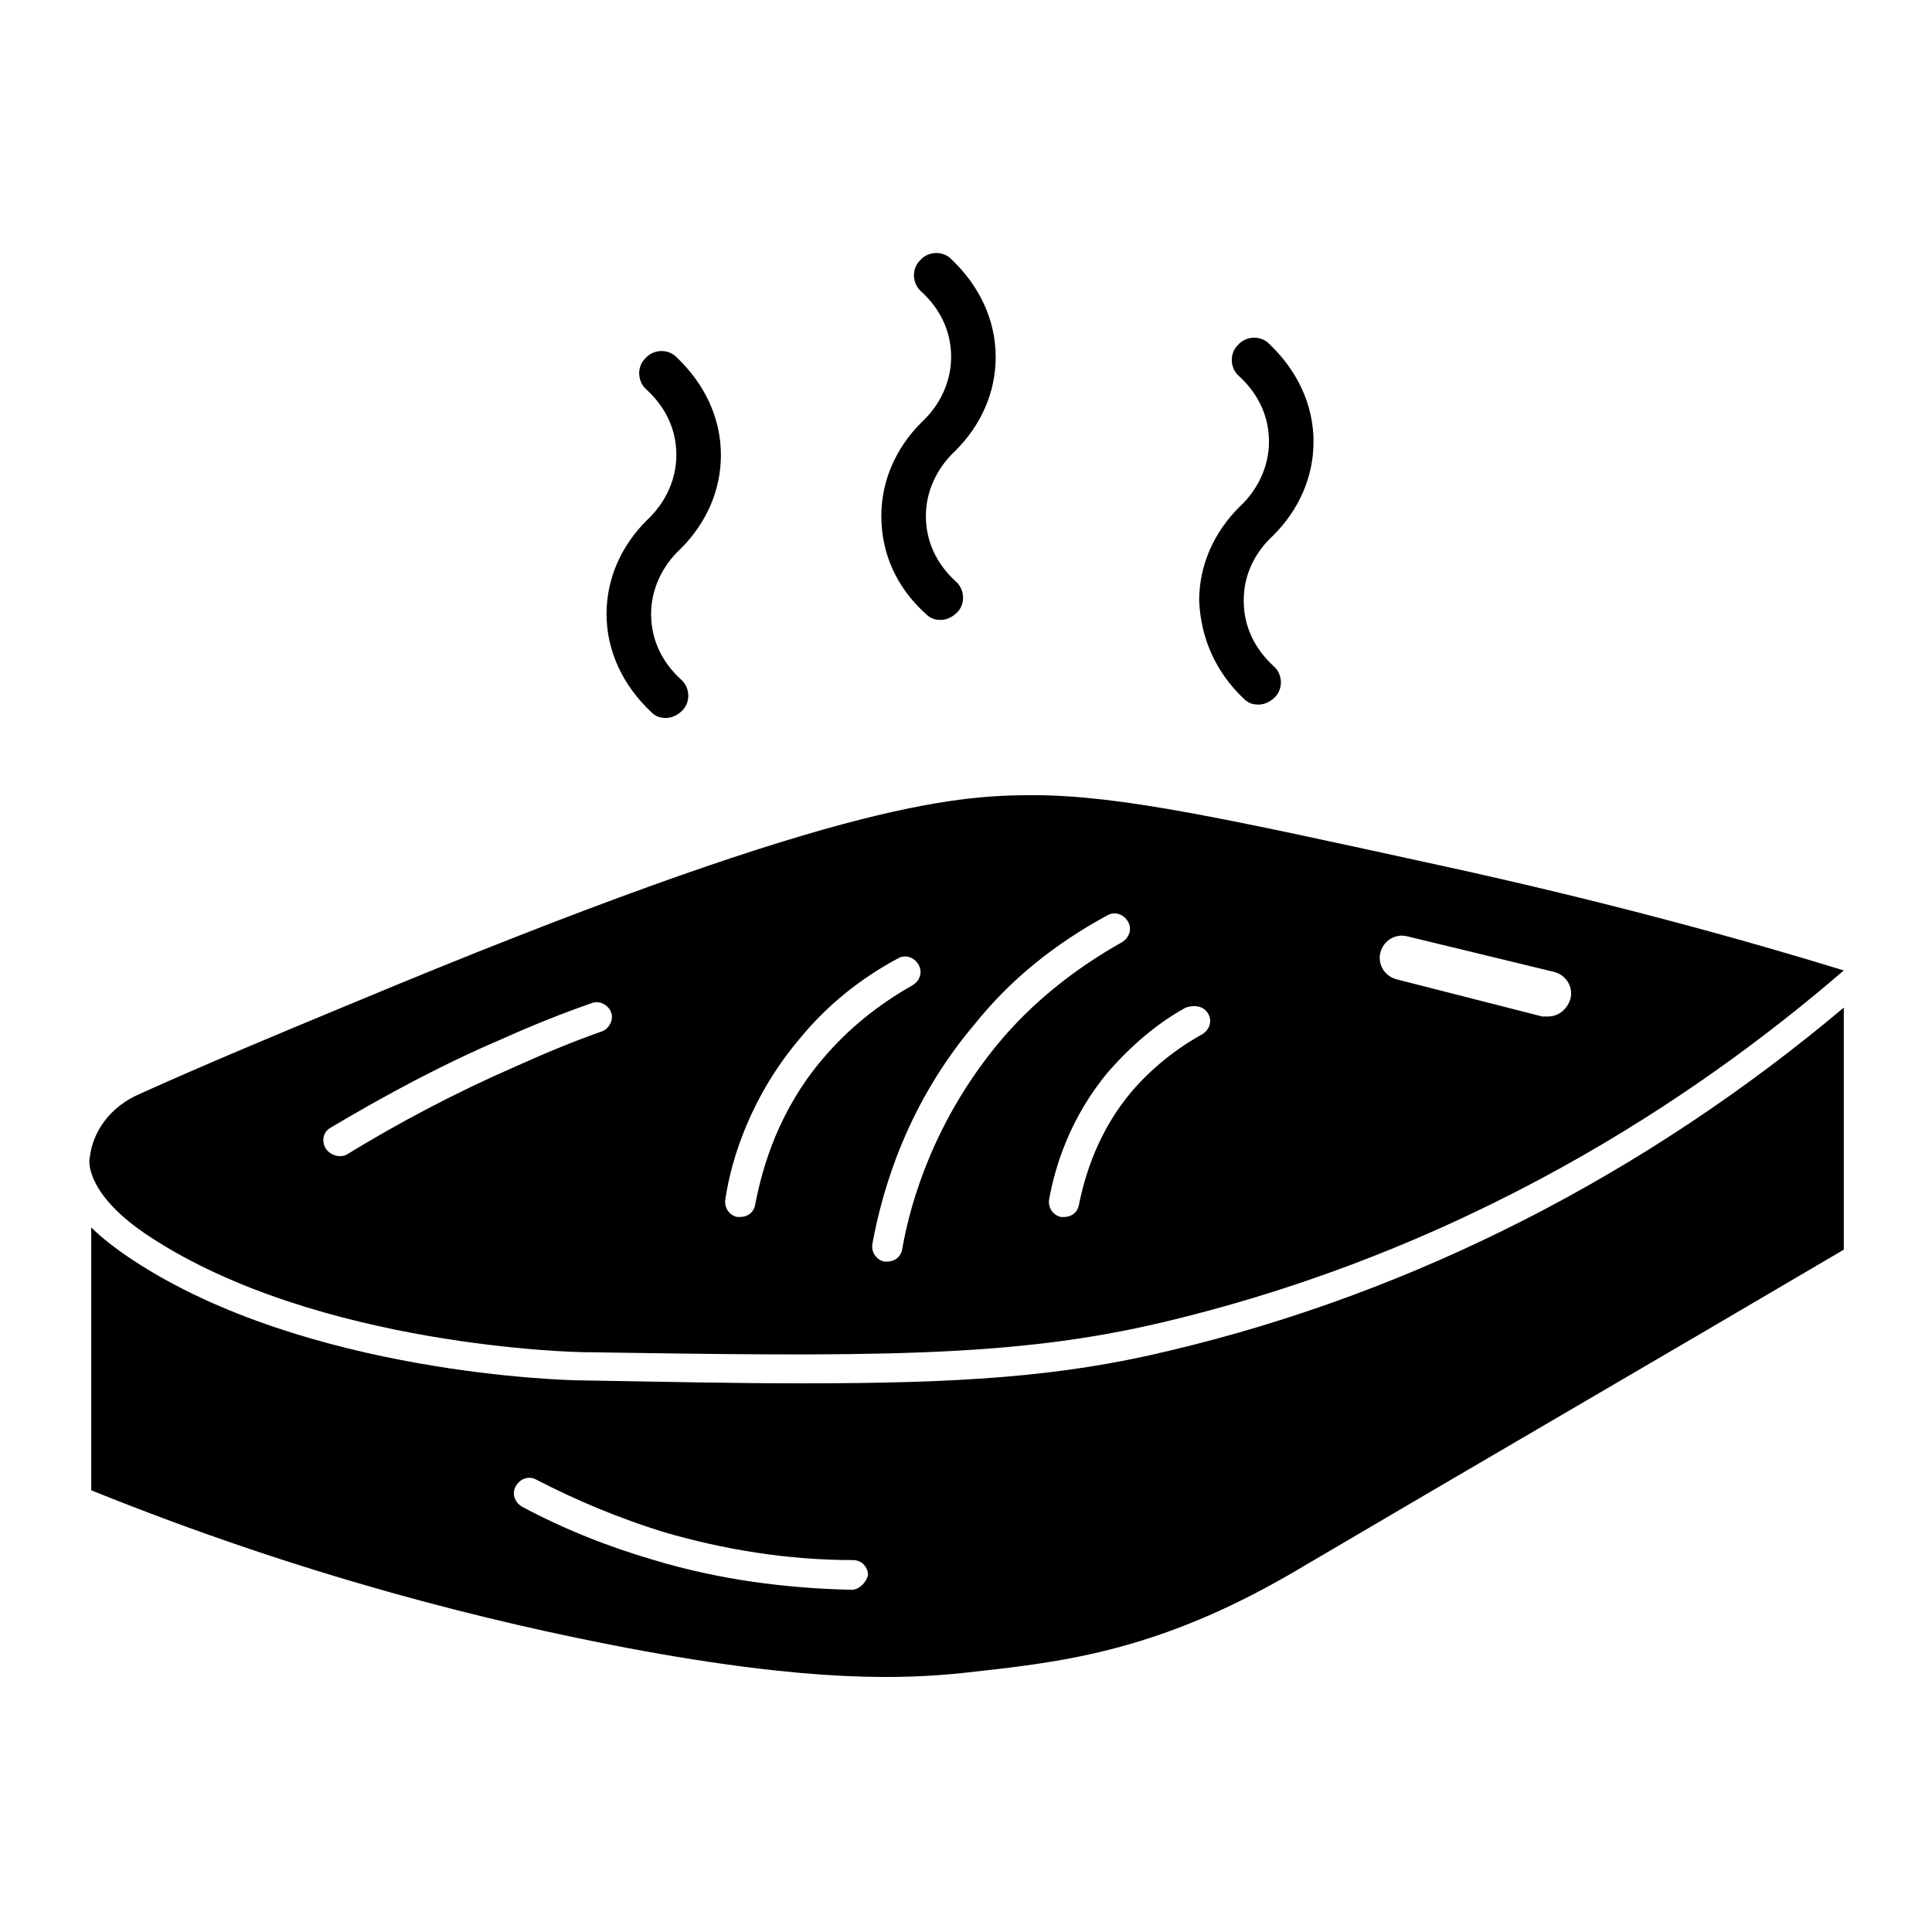
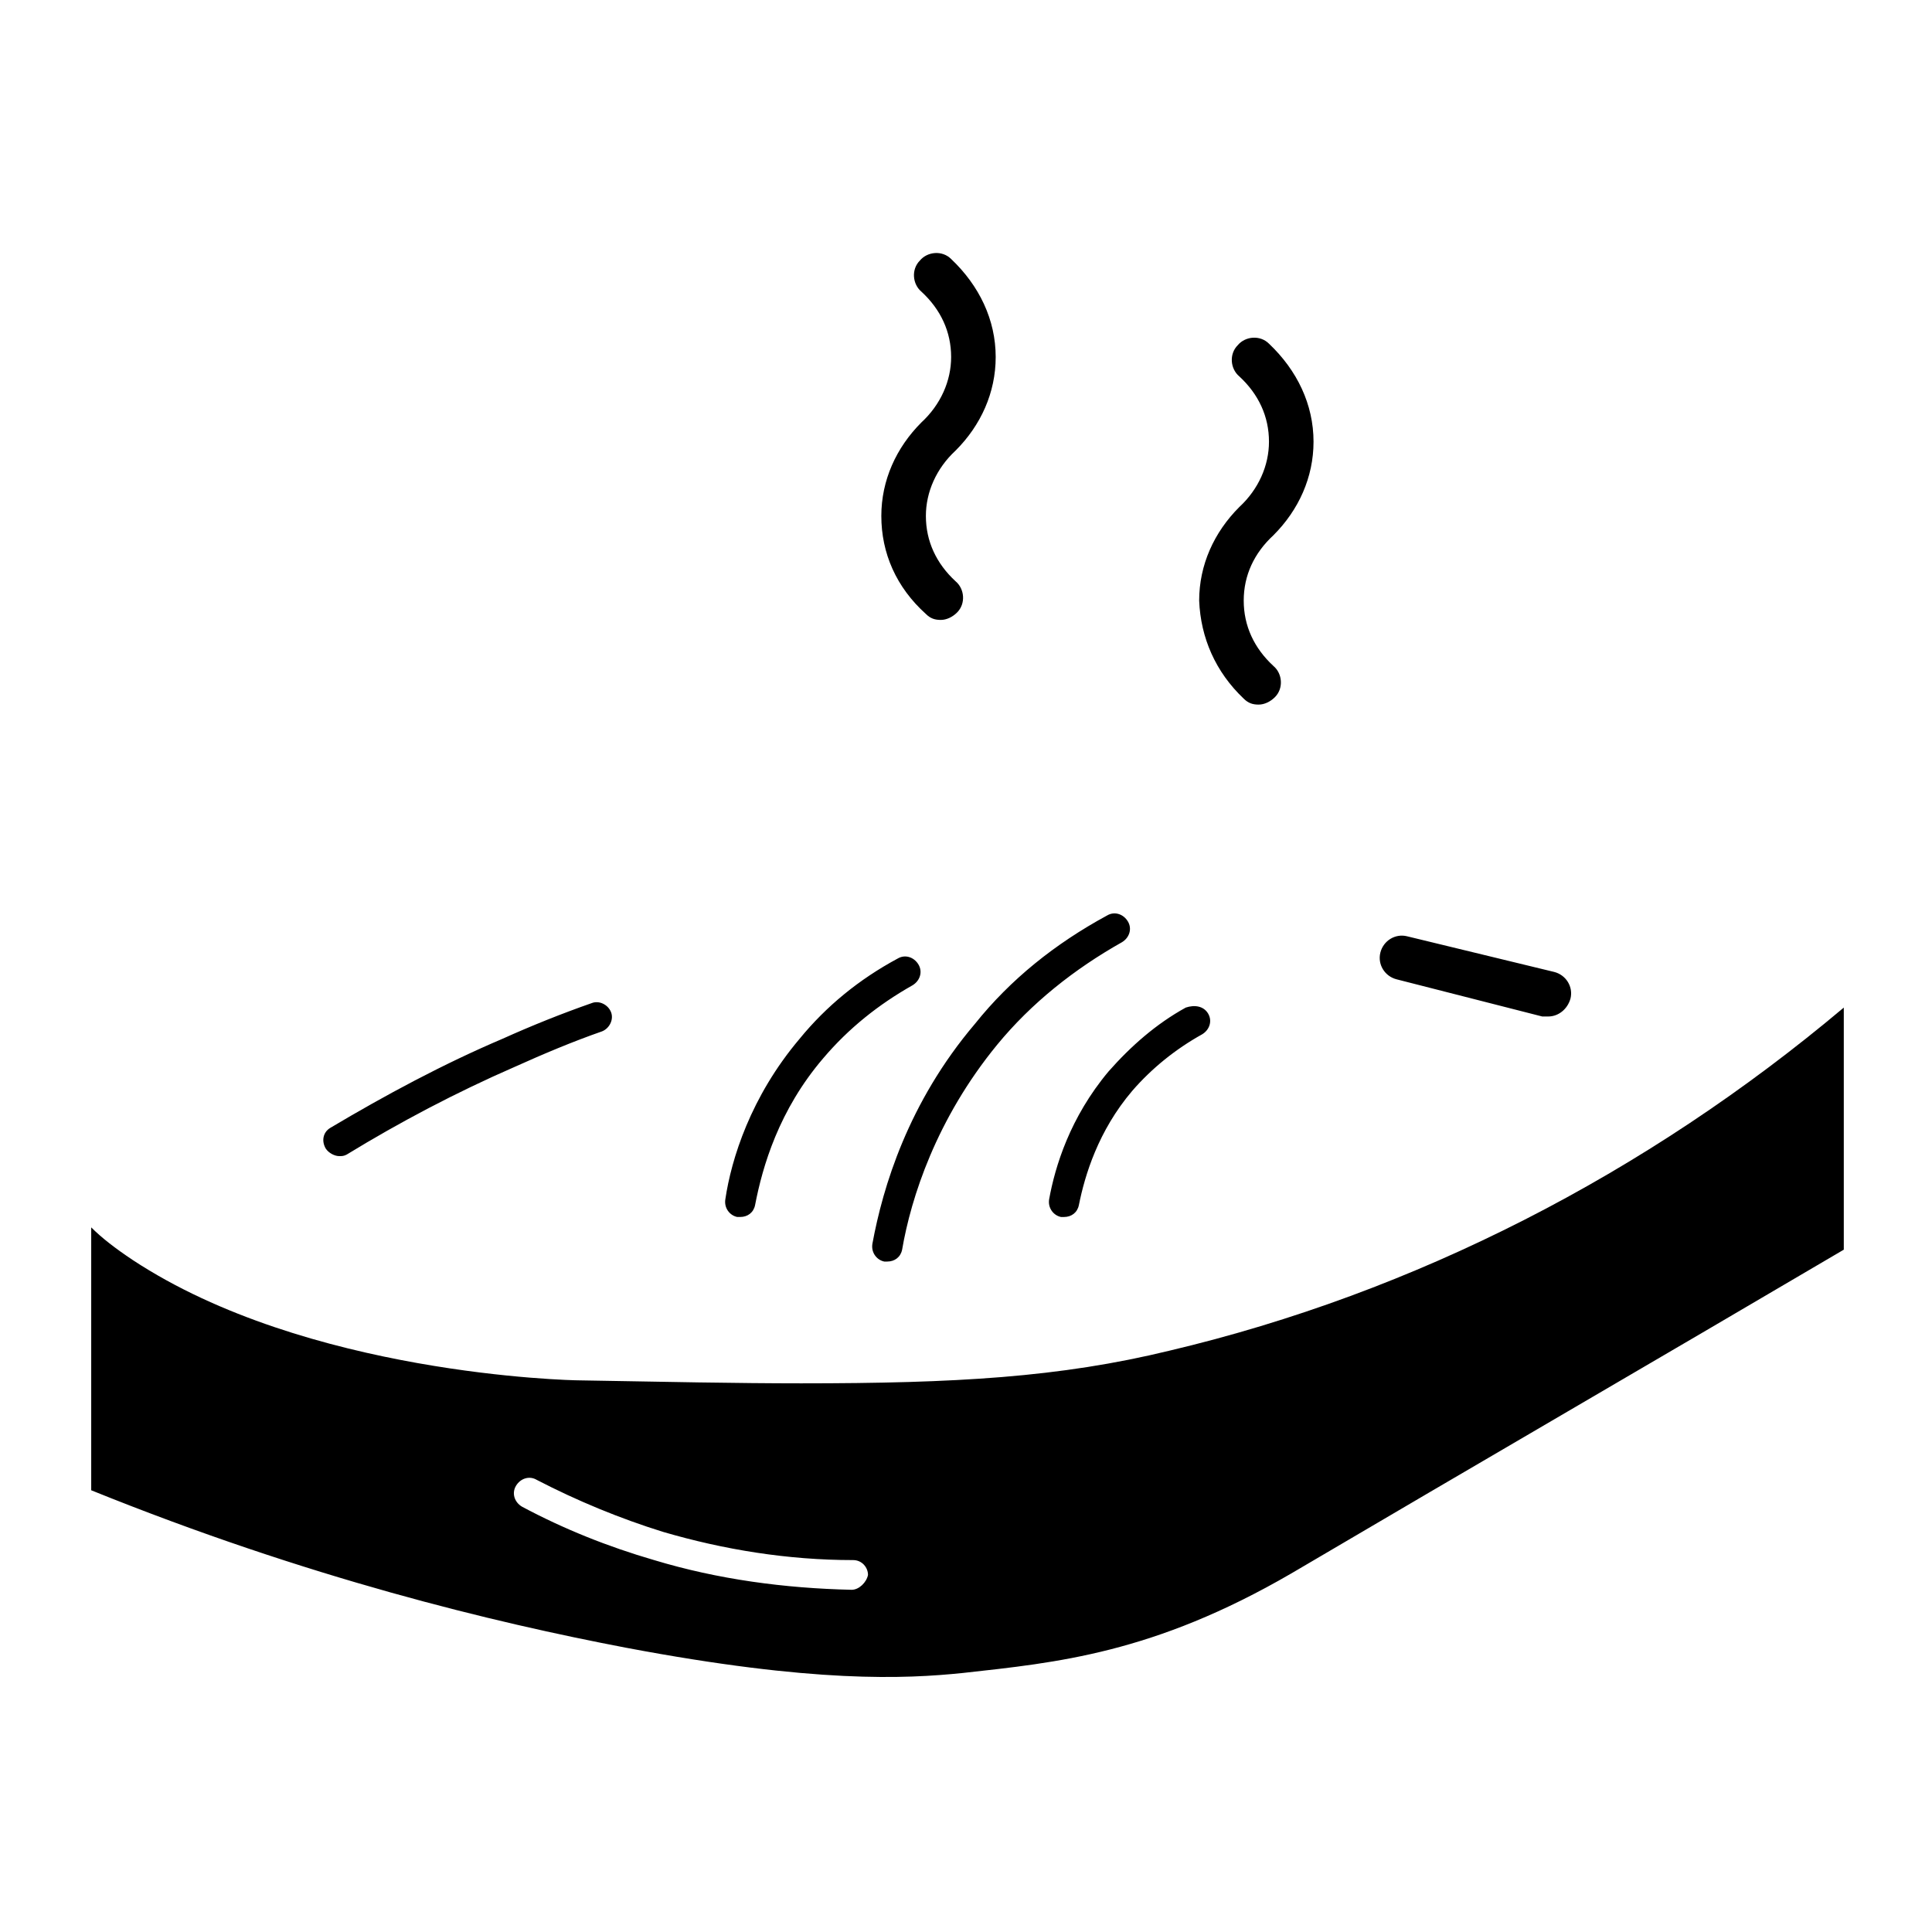
<svg xmlns="http://www.w3.org/2000/svg" fill="#000000" width="800px" height="800px" version="1.1" viewBox="144 144 512 512">
  <g>
-     <path d="m183.52 471.63c44.871 29.52 114.54 30.699 114.54 30.699 75.965 1.18 114.14 1.574 153.9-7.871 88.168-20.859 149.18-66.125 180.66-93.285-25.586-7.871-62.188-18.105-107.45-27.945-55.891-12.203-84.23-18.5-107.45-18.5-21.254 0-53.922 2.363-180.27 55.105-20.859 8.66-39.754 16.531-56.285 24.008-8.266 3.543-12.594 10.234-13.383 16.926-0.398 1.578-0.398 10.238 15.742 20.863zm326.29-75.176c0.789-3.148 3.938-5.117 7.086-4.328l38.965 9.445c3.148 0.789 5.117 3.938 4.328 7.086-0.789 2.754-3.148 4.723-5.902 4.723h-1.574l-38.57-9.844c-3.152-0.785-5.117-3.934-4.332-7.082zm-45.656 16.137c1.18 1.969 0.395 4.328-1.574 5.512-7.086 3.938-13.383 9.055-18.5 14.957-9.055 10.629-12.594 22.434-14.168 30.309-0.395 1.969-1.969 3.148-3.938 3.148h-0.789c-1.969-0.395-3.543-2.363-3.148-4.723 1.574-8.66 5.512-21.648 15.742-33.852 5.902-6.691 12.594-12.594 20.469-16.926 2.363-0.789 4.727-0.395 5.906 1.574zm-26.766-25.977c1.969-1.18 4.328-0.395 5.512 1.574 1.18 1.969 0.395 4.328-1.574 5.512-12.594 7.086-24.008 16.137-33.062 27.16-16.137 19.68-22.828 40.539-25.191 54.316-0.395 1.969-1.969 3.148-3.938 3.148h-0.789c-1.969-0.395-3.543-2.363-3.148-4.723 2.754-14.957 9.445-37.391 27.16-58.254 9.445-11.812 21.254-21.258 35.031-28.734zm-81.477 32.668c7.086-8.66 15.742-15.742 25.977-21.254 1.969-1.18 4.328-0.395 5.512 1.574 1.18 1.969 0.395 4.328-1.574 5.512-9.055 5.117-16.926 11.414-23.617 19.285-11.809 13.777-16.137 28.734-18.105 38.965-0.395 1.969-1.969 3.148-3.938 3.148h-0.789c-1.969-0.395-3.543-2.363-3.148-4.723 1.578-10.625 6.695-27.156 19.684-42.508zm-124.38 23.617c14.562-8.66 29.914-16.926 45.656-23.617 7.871-3.543 15.742-6.691 23.617-9.445 1.969-0.789 4.328 0.395 5.117 2.363 0.789 1.969-0.395 4.328-2.363 5.117-7.871 2.754-15.352 5.902-23.223 9.445-15.352 6.691-30.309 14.562-44.477 23.223-0.789 0.395-1.18 0.395-1.969 0.395-1.18 0-2.754-0.789-3.543-1.969-1.18-1.969-0.785-4.332 1.184-5.512z" />
-     <path d="m316.55 332.69c1.18 1.18 2.363 1.574 3.938 1.574 1.574 0 3.148-0.789 4.328-1.969 2.363-2.363 1.969-6.297-0.395-8.266-5.117-4.723-7.871-10.629-7.871-17.32 0-6.297 2.754-12.594 7.871-17.32 6.691-6.691 10.629-15.352 10.629-24.797 0-9.84-4.328-18.895-11.809-25.977-2.363-2.363-6.297-1.969-8.266 0.395-2.363 2.363-1.969 6.297 0.395 8.266 5.117 4.723 7.871 10.629 7.871 17.32 0 6.297-2.754 12.594-7.871 17.32-6.691 6.691-10.629 15.352-10.629 24.797 0 9.84 4.332 18.895 11.809 25.977z" />
+     <path d="m183.52 471.63zm326.29-75.176c0.789-3.148 3.938-5.117 7.086-4.328l38.965 9.445c3.148 0.789 5.117 3.938 4.328 7.086-0.789 2.754-3.148 4.723-5.902 4.723h-1.574l-38.57-9.844c-3.152-0.785-5.117-3.934-4.332-7.082zm-45.656 16.137c1.18 1.969 0.395 4.328-1.574 5.512-7.086 3.938-13.383 9.055-18.5 14.957-9.055 10.629-12.594 22.434-14.168 30.309-0.395 1.969-1.969 3.148-3.938 3.148h-0.789c-1.969-0.395-3.543-2.363-3.148-4.723 1.574-8.66 5.512-21.648 15.742-33.852 5.902-6.691 12.594-12.594 20.469-16.926 2.363-0.789 4.727-0.395 5.906 1.574zm-26.766-25.977c1.969-1.18 4.328-0.395 5.512 1.574 1.18 1.969 0.395 4.328-1.574 5.512-12.594 7.086-24.008 16.137-33.062 27.16-16.137 19.68-22.828 40.539-25.191 54.316-0.395 1.969-1.969 3.148-3.938 3.148h-0.789c-1.969-0.395-3.543-2.363-3.148-4.723 2.754-14.957 9.445-37.391 27.16-58.254 9.445-11.812 21.254-21.258 35.031-28.734zm-81.477 32.668c7.086-8.66 15.742-15.742 25.977-21.254 1.969-1.18 4.328-0.395 5.512 1.574 1.18 1.969 0.395 4.328-1.574 5.512-9.055 5.117-16.926 11.414-23.617 19.285-11.809 13.777-16.137 28.734-18.105 38.965-0.395 1.969-1.969 3.148-3.938 3.148h-0.789c-1.969-0.395-3.543-2.363-3.148-4.723 1.578-10.625 6.695-27.156 19.684-42.508zm-124.38 23.617c14.562-8.66 29.914-16.926 45.656-23.617 7.871-3.543 15.742-6.691 23.617-9.445 1.969-0.789 4.328 0.395 5.117 2.363 0.789 1.969-0.395 4.328-2.363 5.117-7.871 2.754-15.352 5.902-23.223 9.445-15.352 6.691-30.309 14.562-44.477 23.223-0.789 0.395-1.18 0.395-1.969 0.395-1.18 0-2.754-0.789-3.543-1.969-1.18-1.969-0.785-4.332 1.184-5.512z" />
    <path d="m473.6 329.15c1.18 1.18 2.363 1.574 3.938 1.574 1.574 0 3.148-0.789 4.328-1.969 2.363-2.363 1.969-6.297-0.395-8.266-5.117-4.723-7.871-10.629-7.871-17.32 0-6.691 2.754-12.594 7.871-17.32 6.691-6.691 10.629-15.352 10.629-24.797 0-9.84-4.328-18.895-11.809-25.977-2.363-2.363-6.297-1.969-8.266 0.395-2.363 2.363-1.969 6.297 0.395 8.266 5.117 4.723 7.871 10.629 7.871 17.32 0 6.297-2.754 12.594-7.871 17.32-6.691 6.691-10.629 15.352-10.629 24.797 0.395 9.84 4.332 18.895 11.809 25.977z" />
    <path d="m389.37 306.71c1.18 1.18 2.363 1.574 3.938 1.574 1.574 0 3.148-0.789 4.328-1.969 2.363-2.363 1.969-6.297-0.395-8.266-5.117-4.723-7.871-10.629-7.871-17.32 0-6.297 2.754-12.594 7.871-17.32 6.691-6.691 10.629-15.352 10.629-24.797 0-9.84-4.328-18.895-11.809-25.977-2.363-2.363-6.297-1.969-8.266 0.395-2.363 2.363-1.969 6.297 0.395 8.266 5.117 4.723 7.871 10.629 7.871 17.32 0 6.297-2.754 12.594-7.871 17.32-6.691 6.691-10.629 15.352-10.629 24.797 0 9.84 3.938 18.891 11.809 25.977z" />
    <path d="m356.31 510.6c-16.926 0-36.211-0.395-58.648-0.789-2.754 0-72.422-1.574-118.47-31.883-4.723-3.148-8.266-5.902-11.02-8.66v69.668c57.465 23.223 106.66 35.031 141.7 41.723 49.988 9.445 73.996 8.266 89.348 6.691 24.797-2.754 50.383-5.117 86.984-26.371 48.805-28.734 97.613-57.07 146.42-85.805v-64.156c-52.344 44.082-113.75 75.57-178.69 90.922-29.125 7.086-56.68 8.66-97.613 8.66zm13.383 54.711c-17.711-0.395-35.426-2.754-52.348-7.871-12.203-3.543-24.008-8.266-35.031-14.168-1.969-1.18-2.754-3.543-1.574-5.512 1.18-1.969 3.543-2.754 5.512-1.574 10.629 5.512 22.043 10.234 33.457 13.777 16.137 4.723 33.062 7.477 50.383 7.477 2.363 0 3.938 1.969 3.938 3.938-0.398 1.965-2.367 3.934-4.336 3.934z" />
  </g>
</svg>